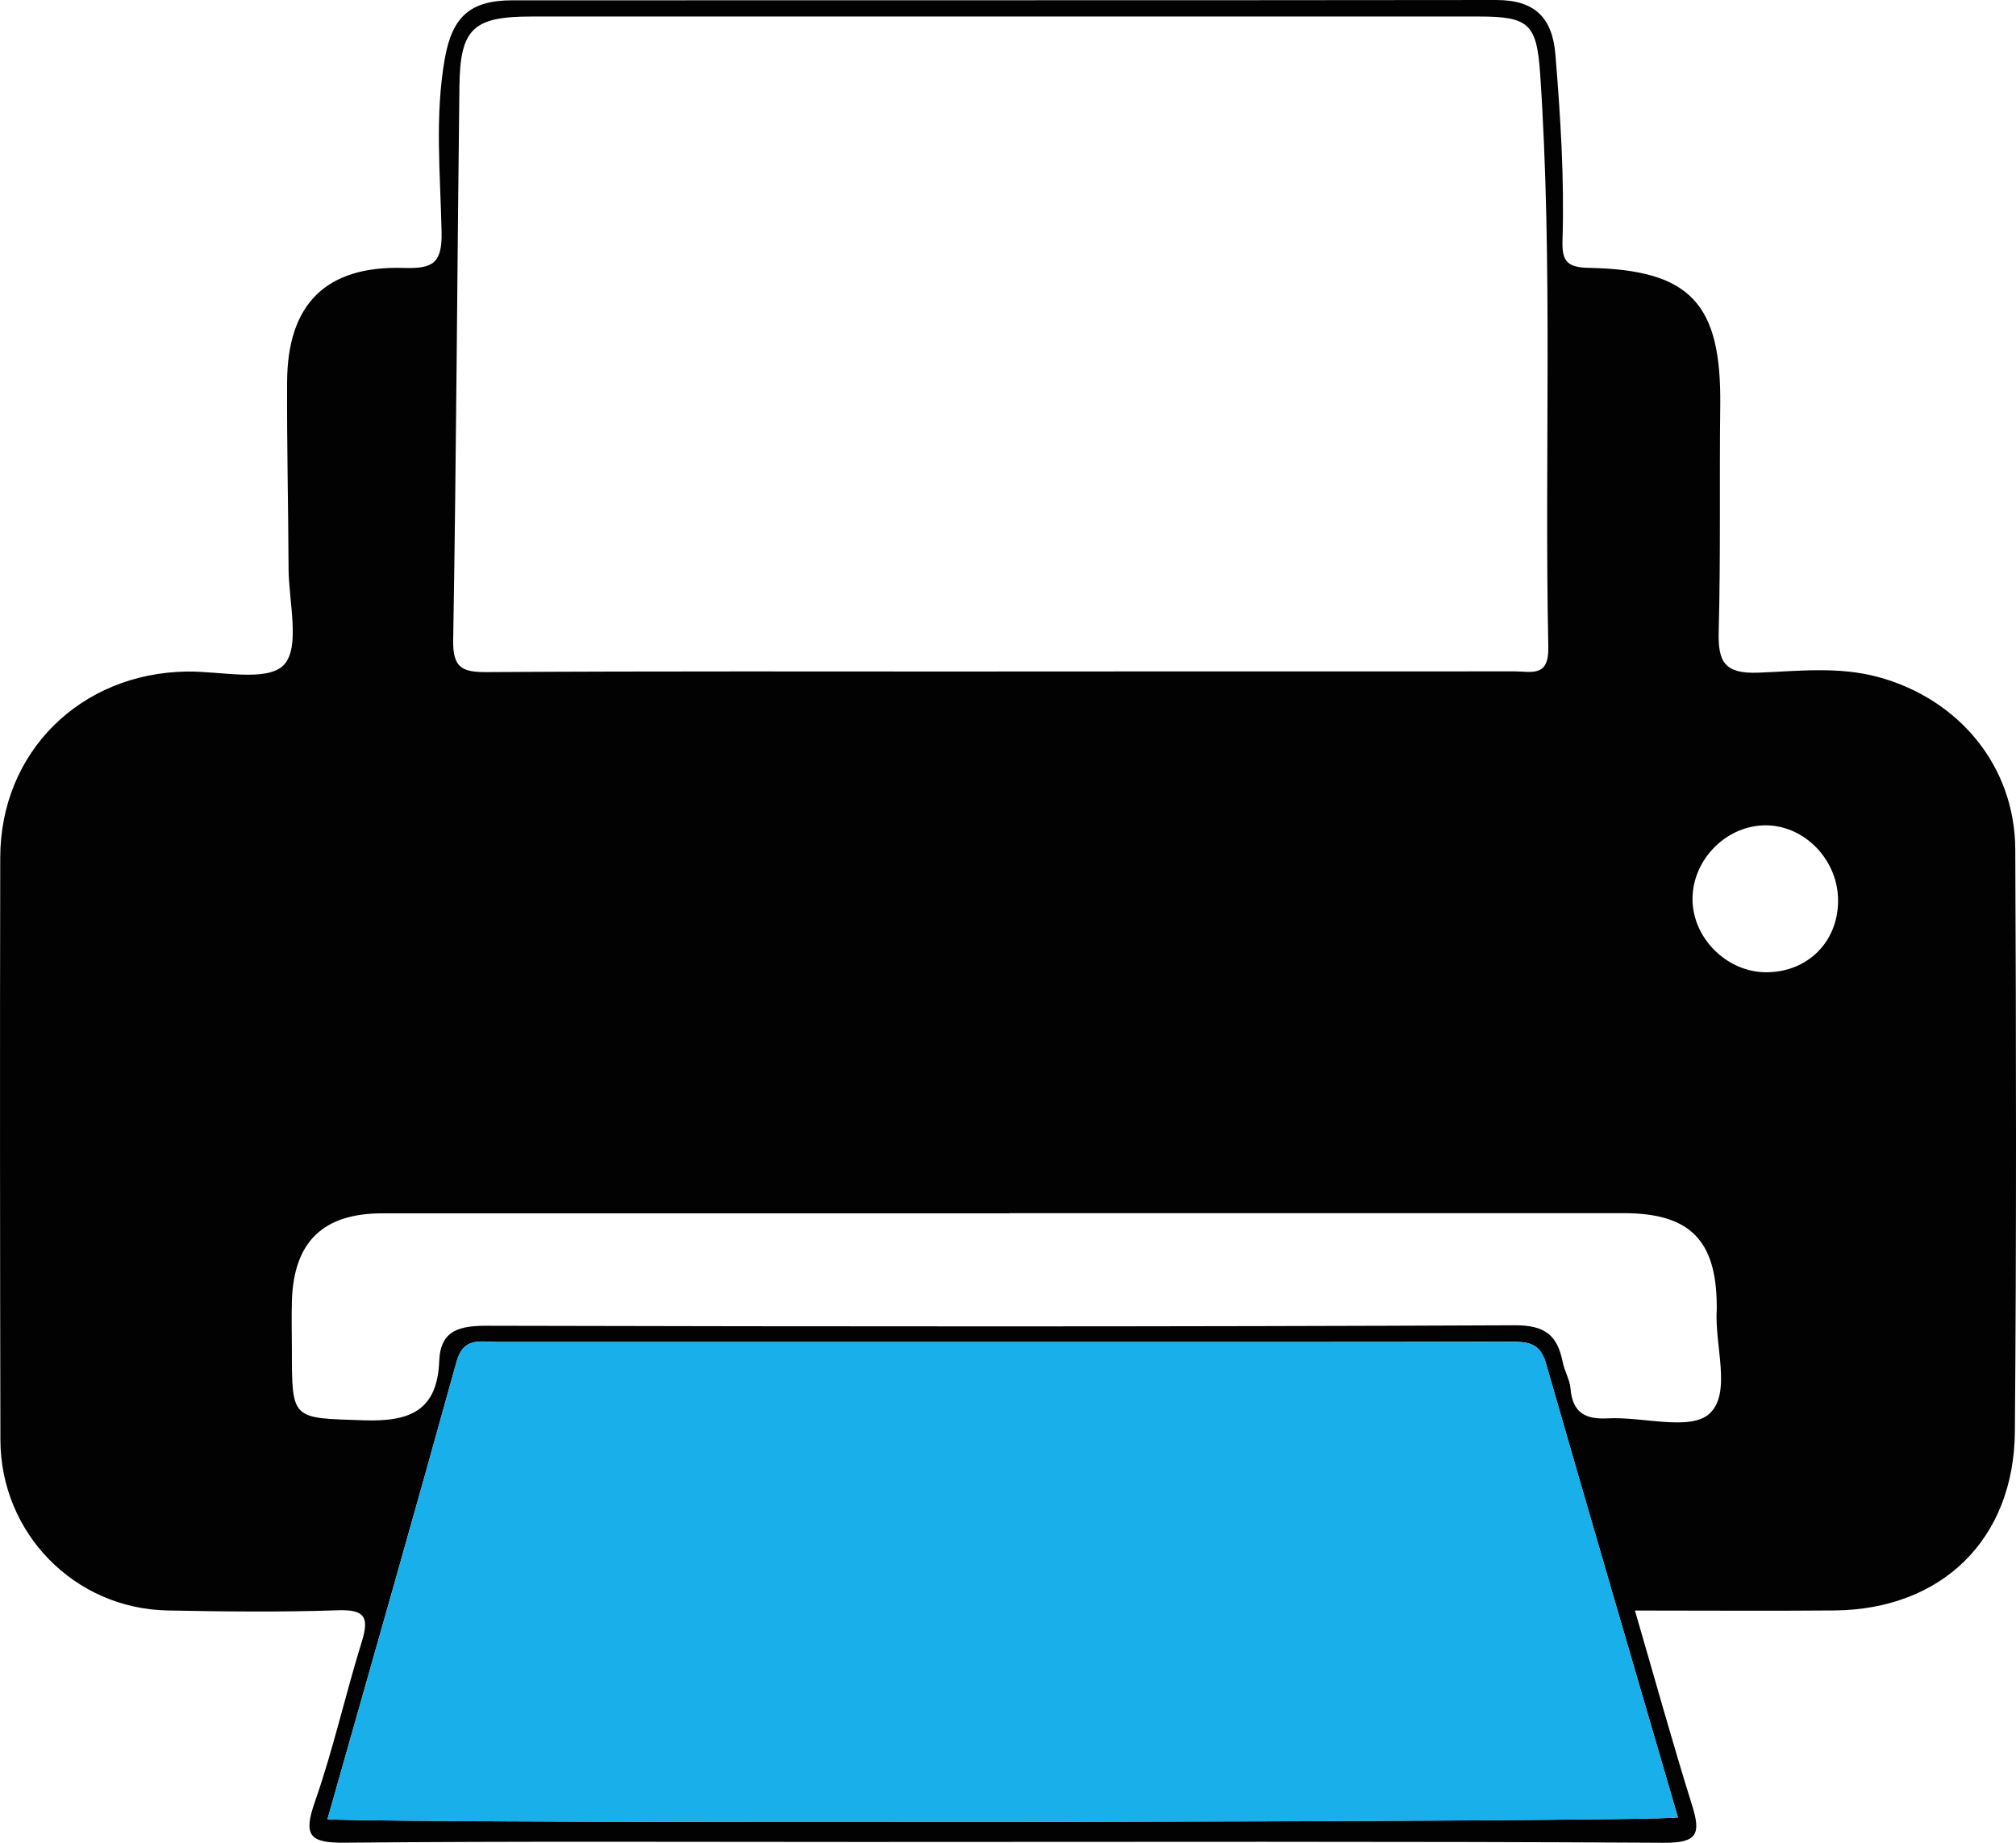
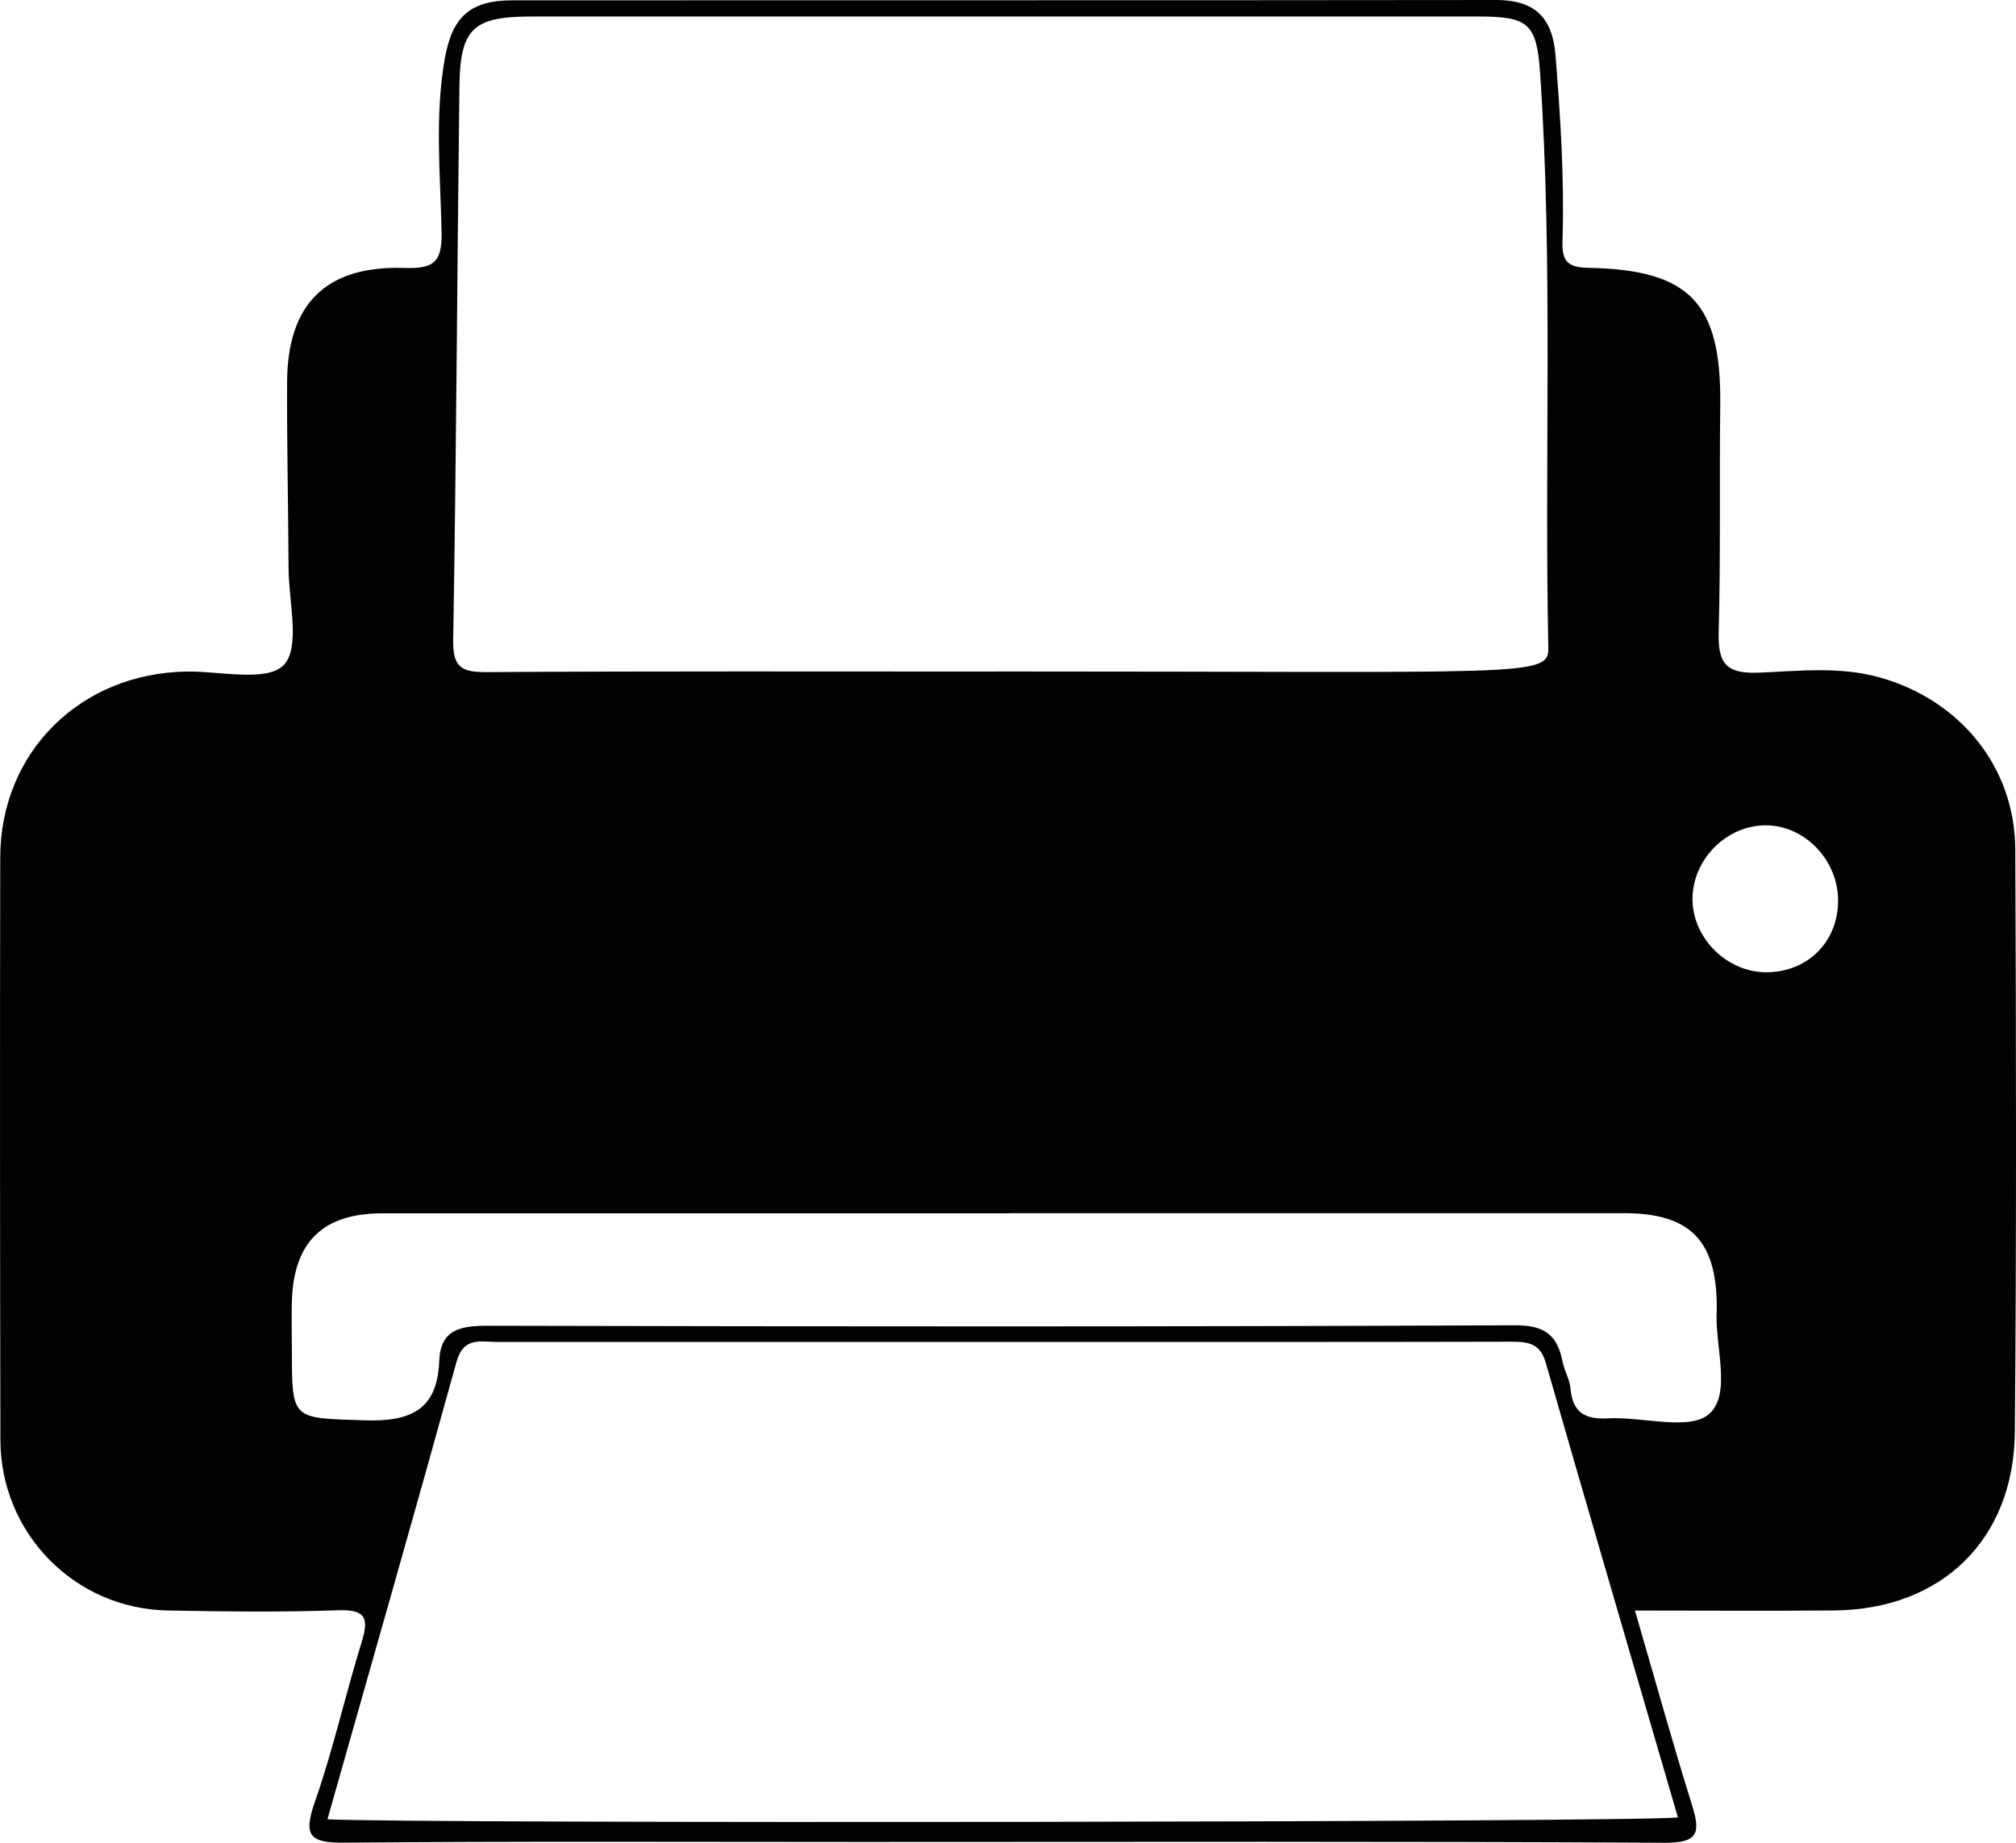
<svg xmlns="http://www.w3.org/2000/svg" width="175" height="160" viewBox="0 0 175 160" fill="none">
  <g clip-path="url(#clip0_242_7149)">
-     <path d="M141.924 139.843C143.641 145.732 145.174 151.285 146.891 156.774C147.665 159.255 147.32 160.014 144.436 160C121.245 159.866 98.054 159.93 74.863 159.93C59.87 159.93 44.876 159.859 29.889 159.993C26.857 160.021 26.315 159.36 27.328 156.465C28.925 151.903 29.974 147.152 31.409 142.528C32.091 140.342 31.599 139.73 29.277 139.815C24.366 139.983 19.441 139.927 14.522 139.829C6.452 139.667 0.049 133.11 0.035 125.013C6.3275e-05 108.152 -0.014 91.298 0.021 74.444C0.042 65.286 6.987 58.448 16.211 58.307C19.124 58.265 23.17 59.242 24.626 57.745C26.104 56.22 25.055 52.221 25.048 49.304C25.027 43.92 24.893 38.536 24.922 33.153C24.957 26.391 28.299 23.053 35.061 23.264C37.58 23.341 38.389 22.863 38.332 20.136C38.227 15.125 37.727 10.079 38.614 5.074C39.261 1.441 40.823 0.028 44.482 0.028C72.942 0.014 101.403 0.035 129.864 0C133.185 0 134.754 1.476 135.021 4.758C135.458 10.128 135.802 15.498 135.634 20.888C135.577 22.666 136.028 23.222 137.92 23.257C146.743 23.425 149.431 26.349 149.326 35.191C149.248 41.741 149.368 48.299 149.192 54.849C149.122 57.471 149.713 58.518 152.618 58.405C156.087 58.272 159.605 57.843 163.074 58.792C170.075 60.711 174.902 66.537 174.937 73.741C175.014 90.595 175.042 107.449 174.902 124.303C174.824 133.679 168.541 139.744 159.232 139.829C153.618 139.878 147.996 139.836 141.924 139.836V139.843ZM86.536 58.3C101.523 58.3 116.517 58.3 131.503 58.293C132.918 58.293 134.451 58.834 134.402 56.213C134.057 39.605 134.817 22.983 133.692 6.382C133.396 2.052 132.692 1.434 128.365 1.434C100.967 1.434 73.562 1.434 46.163 1.434C41.09 1.434 39.944 2.453 39.88 7.485C39.683 23.51 39.613 39.541 39.339 55.566C39.296 57.984 40.098 58.37 42.279 58.356C57.034 58.265 71.789 58.307 86.543 58.307L86.536 58.3ZM28.426 157.962C36.482 158.355 142.24 158.222 145.653 157.8C141.811 144.608 137.955 131.465 134.177 118.308C133.656 116.488 132.439 116.495 130.976 116.495C119.852 116.523 108.735 116.516 97.611 116.516C79.465 116.516 61.319 116.516 43.173 116.516C41.759 116.516 40.246 116.031 39.634 118.224C35.982 131.423 32.211 144.594 28.426 157.955V157.962ZM87.606 105.327V105.348C69.474 105.348 51.335 105.348 33.203 105.348C28.032 105.348 25.492 107.822 25.337 112.973C25.295 114.372 25.337 115.778 25.337 117.183C25.337 123.354 25.337 123.108 31.578 123.319C35.546 123.453 37.966 122.511 38.128 118.16C38.234 115.433 39.965 115.103 42.35 115.11C72.063 115.18 101.783 115.201 131.496 115.068C134.121 115.054 135.19 115.946 135.648 118.252C135.802 119.039 136.267 119.784 136.33 120.571C136.513 122.644 137.582 123.256 139.574 123.15C142.599 122.989 146.708 124.268 148.383 122.75C150.346 120.972 148.819 116.804 149.023 113.683C149.03 113.564 149.023 113.451 149.023 113.332C148.981 107.646 146.652 105.334 140.946 105.334C123.166 105.334 105.379 105.334 87.599 105.334L87.606 105.327ZM159.556 78.275C159.598 74.76 156.756 71.724 153.371 71.661C149.938 71.598 146.933 74.571 146.919 78.036C146.905 81.458 149.931 84.453 153.378 84.417C156.917 84.382 159.514 81.803 159.556 78.275Z" fill="#020202" />
-     <path d="M28.425 157.962C32.211 144.601 35.982 131.43 39.634 118.231C40.239 116.038 41.752 116.523 43.173 116.523C61.319 116.509 79.465 116.516 97.611 116.523C108.735 116.523 119.852 116.537 130.976 116.502C132.446 116.502 133.656 116.495 134.177 118.315C137.962 131.479 141.811 144.622 145.653 157.807C142.24 158.229 36.482 158.362 28.425 157.969V157.962Z" fill="#18AFEB" />
+     <path d="M141.924 139.843C143.641 145.732 145.174 151.285 146.891 156.774C147.665 159.255 147.32 160.014 144.436 160C121.245 159.866 98.054 159.93 74.863 159.93C59.87 159.93 44.876 159.859 29.889 159.993C26.857 160.021 26.315 159.36 27.328 156.465C28.925 151.903 29.974 147.152 31.409 142.528C32.091 140.342 31.599 139.73 29.277 139.815C24.366 139.983 19.441 139.927 14.522 139.829C6.452 139.667 0.049 133.11 0.035 125.013C6.3275e-05 108.152 -0.014 91.298 0.021 74.444C0.042 65.286 6.987 58.448 16.211 58.307C19.124 58.265 23.17 59.242 24.626 57.745C26.104 56.22 25.055 52.221 25.048 49.304C25.027 43.92 24.893 38.536 24.922 33.153C24.957 26.391 28.299 23.053 35.061 23.264C37.58 23.341 38.389 22.863 38.332 20.136C38.227 15.125 37.727 10.079 38.614 5.074C39.261 1.441 40.823 0.028 44.482 0.028C72.942 0.014 101.403 0.035 129.864 0C133.185 0 134.754 1.476 135.021 4.758C135.458 10.128 135.802 15.498 135.634 20.888C135.577 22.666 136.028 23.222 137.92 23.257C146.743 23.425 149.431 26.349 149.326 35.191C149.248 41.741 149.368 48.299 149.192 54.849C149.122 57.471 149.713 58.518 152.618 58.405C156.087 58.272 159.605 57.843 163.074 58.792C170.075 60.711 174.902 66.537 174.937 73.741C175.014 90.595 175.042 107.449 174.902 124.303C174.824 133.679 168.541 139.744 159.232 139.829C153.618 139.878 147.996 139.836 141.924 139.836V139.843ZM86.536 58.3C132.918 58.293 134.451 58.834 134.402 56.213C134.057 39.605 134.817 22.983 133.692 6.382C133.396 2.052 132.692 1.434 128.365 1.434C100.967 1.434 73.562 1.434 46.163 1.434C41.09 1.434 39.944 2.453 39.88 7.485C39.683 23.51 39.613 39.541 39.339 55.566C39.296 57.984 40.098 58.37 42.279 58.356C57.034 58.265 71.789 58.307 86.543 58.307L86.536 58.3ZM28.426 157.962C36.482 158.355 142.24 158.222 145.653 157.8C141.811 144.608 137.955 131.465 134.177 118.308C133.656 116.488 132.439 116.495 130.976 116.495C119.852 116.523 108.735 116.516 97.611 116.516C79.465 116.516 61.319 116.516 43.173 116.516C41.759 116.516 40.246 116.031 39.634 118.224C35.982 131.423 32.211 144.594 28.426 157.955V157.962ZM87.606 105.327V105.348C69.474 105.348 51.335 105.348 33.203 105.348C28.032 105.348 25.492 107.822 25.337 112.973C25.295 114.372 25.337 115.778 25.337 117.183C25.337 123.354 25.337 123.108 31.578 123.319C35.546 123.453 37.966 122.511 38.128 118.16C38.234 115.433 39.965 115.103 42.35 115.11C72.063 115.18 101.783 115.201 131.496 115.068C134.121 115.054 135.19 115.946 135.648 118.252C135.802 119.039 136.267 119.784 136.33 120.571C136.513 122.644 137.582 123.256 139.574 123.15C142.599 122.989 146.708 124.268 148.383 122.75C150.346 120.972 148.819 116.804 149.023 113.683C149.03 113.564 149.023 113.451 149.023 113.332C148.981 107.646 146.652 105.334 140.946 105.334C123.166 105.334 105.379 105.334 87.599 105.334L87.606 105.327ZM159.556 78.275C159.598 74.76 156.756 71.724 153.371 71.661C149.938 71.598 146.933 74.571 146.919 78.036C146.905 81.458 149.931 84.453 153.378 84.417C156.917 84.382 159.514 81.803 159.556 78.275Z" fill="#020202" />
  </g>
  <defs>
    <clipPath id="clip0_242_7149">
      <rect width="175" height="160" fill="white" />
    </clipPath>
  </defs>
</svg>